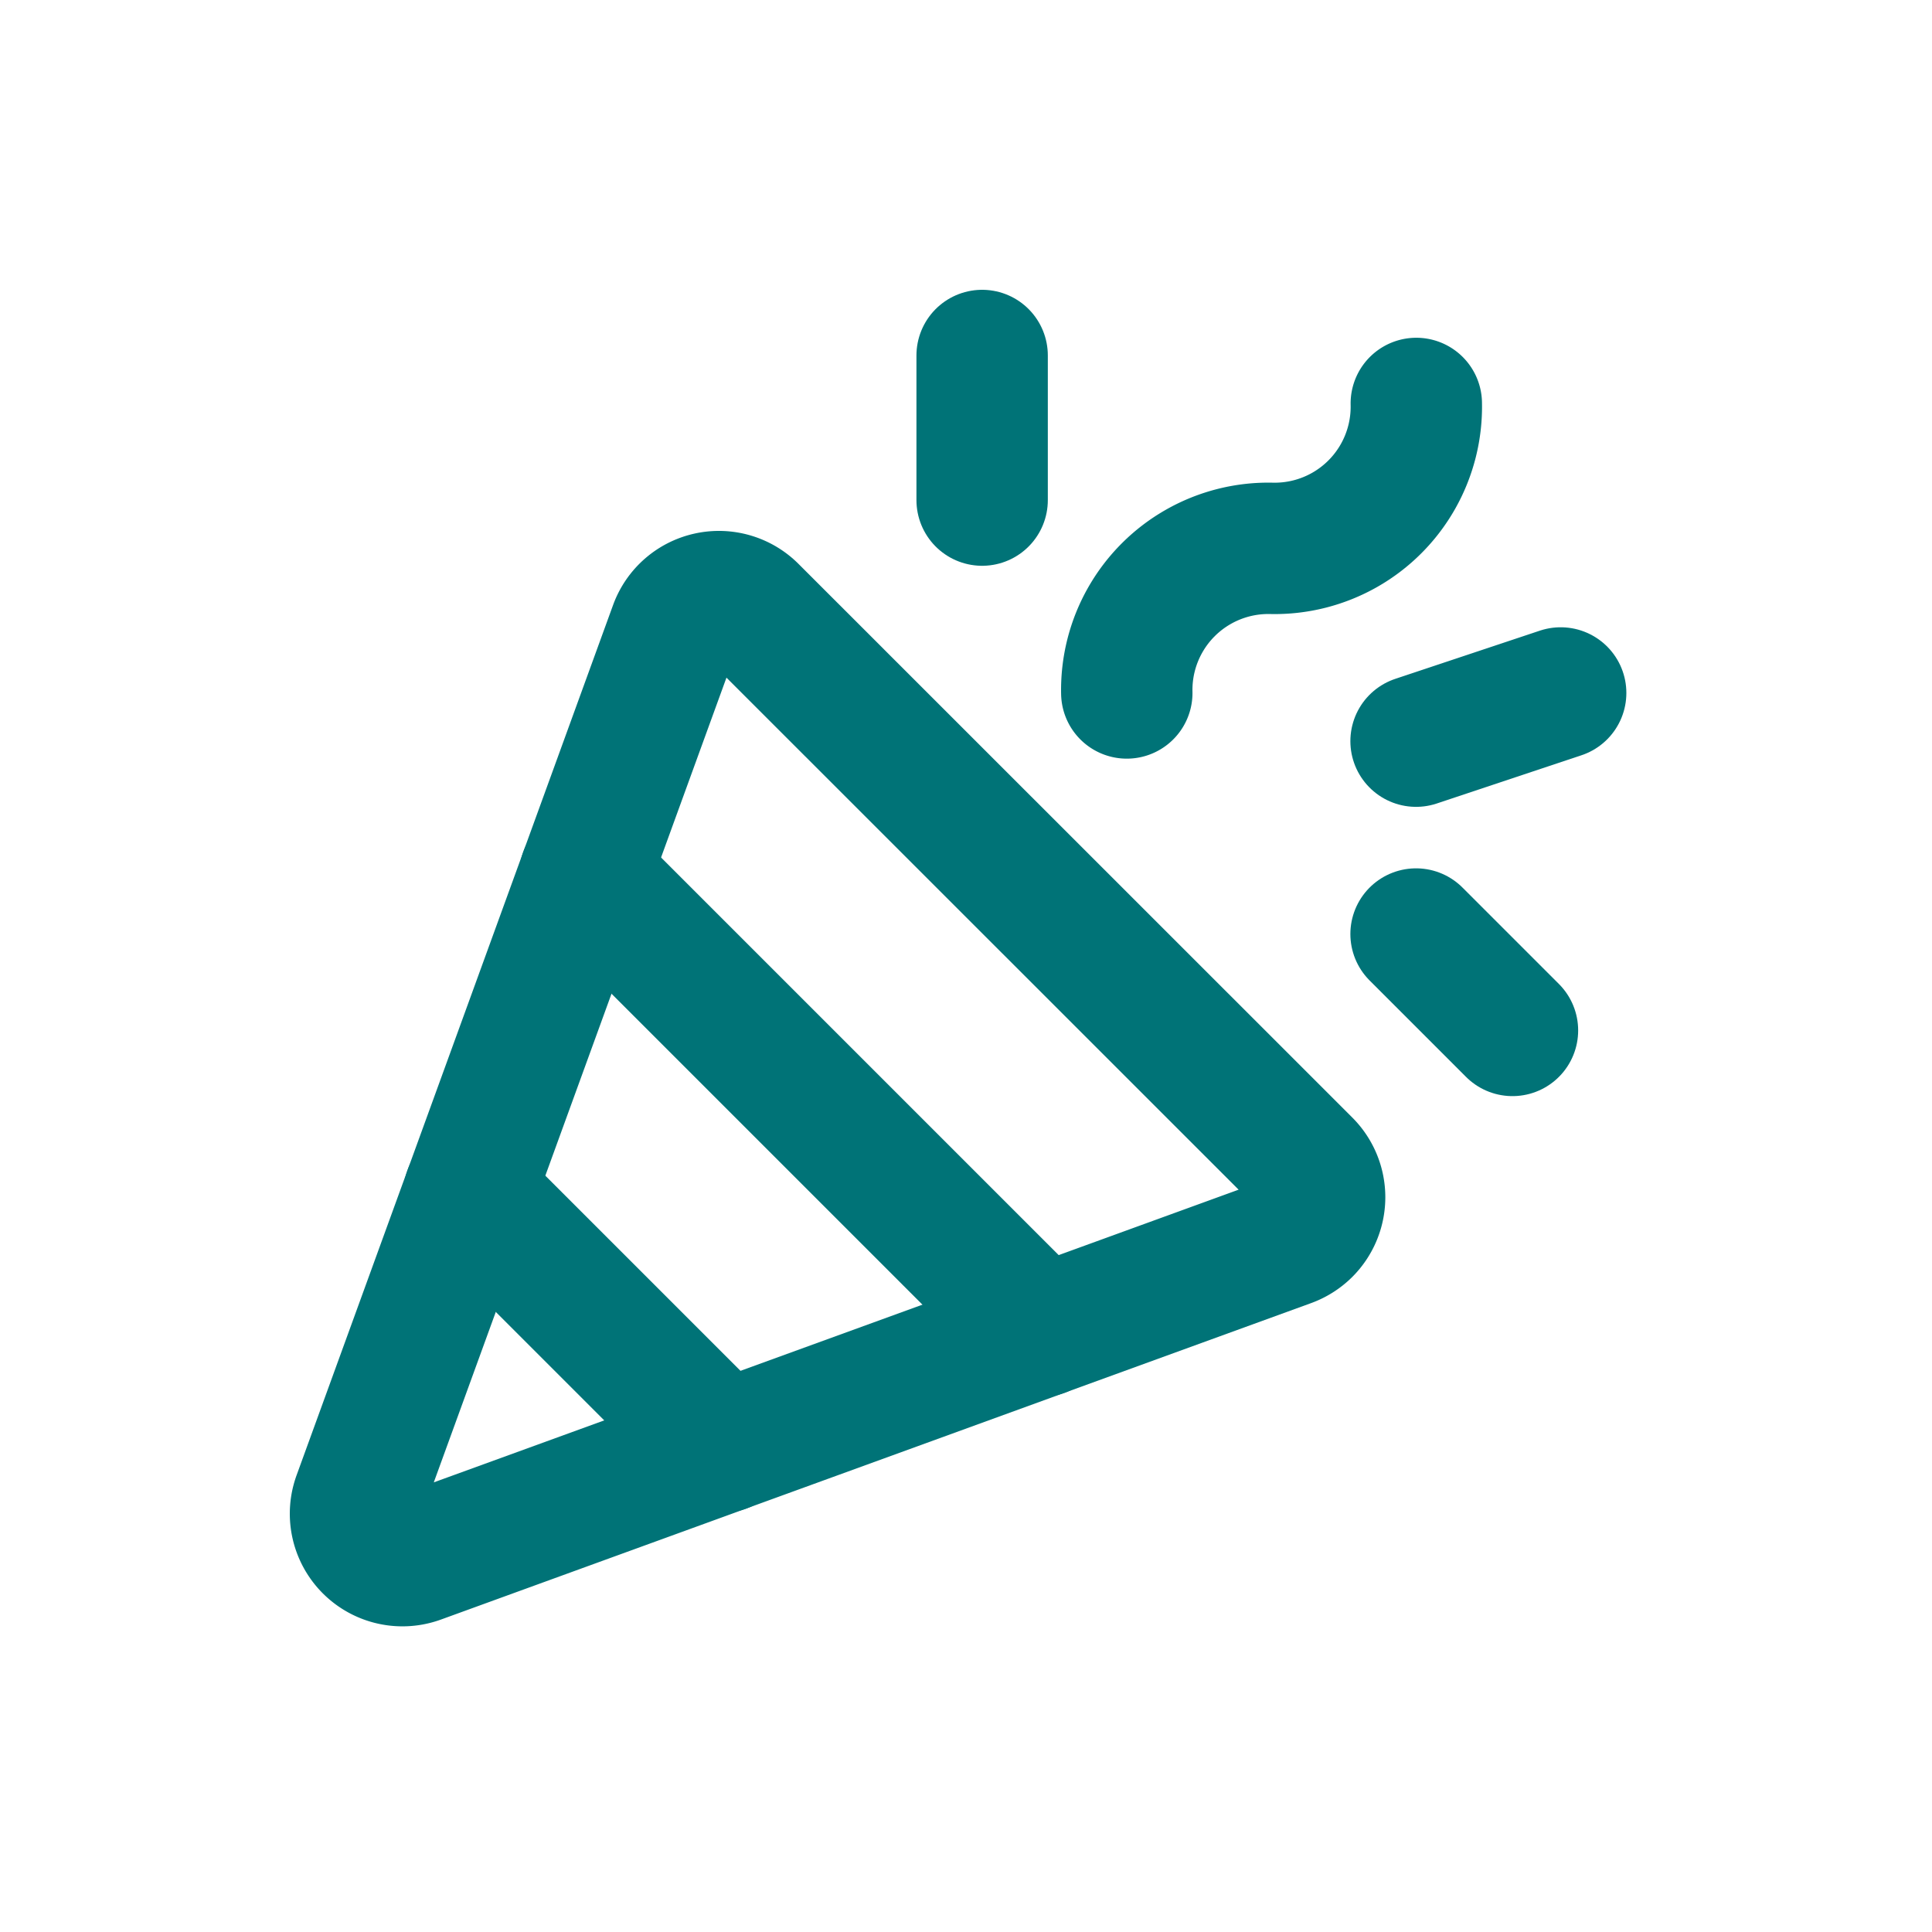
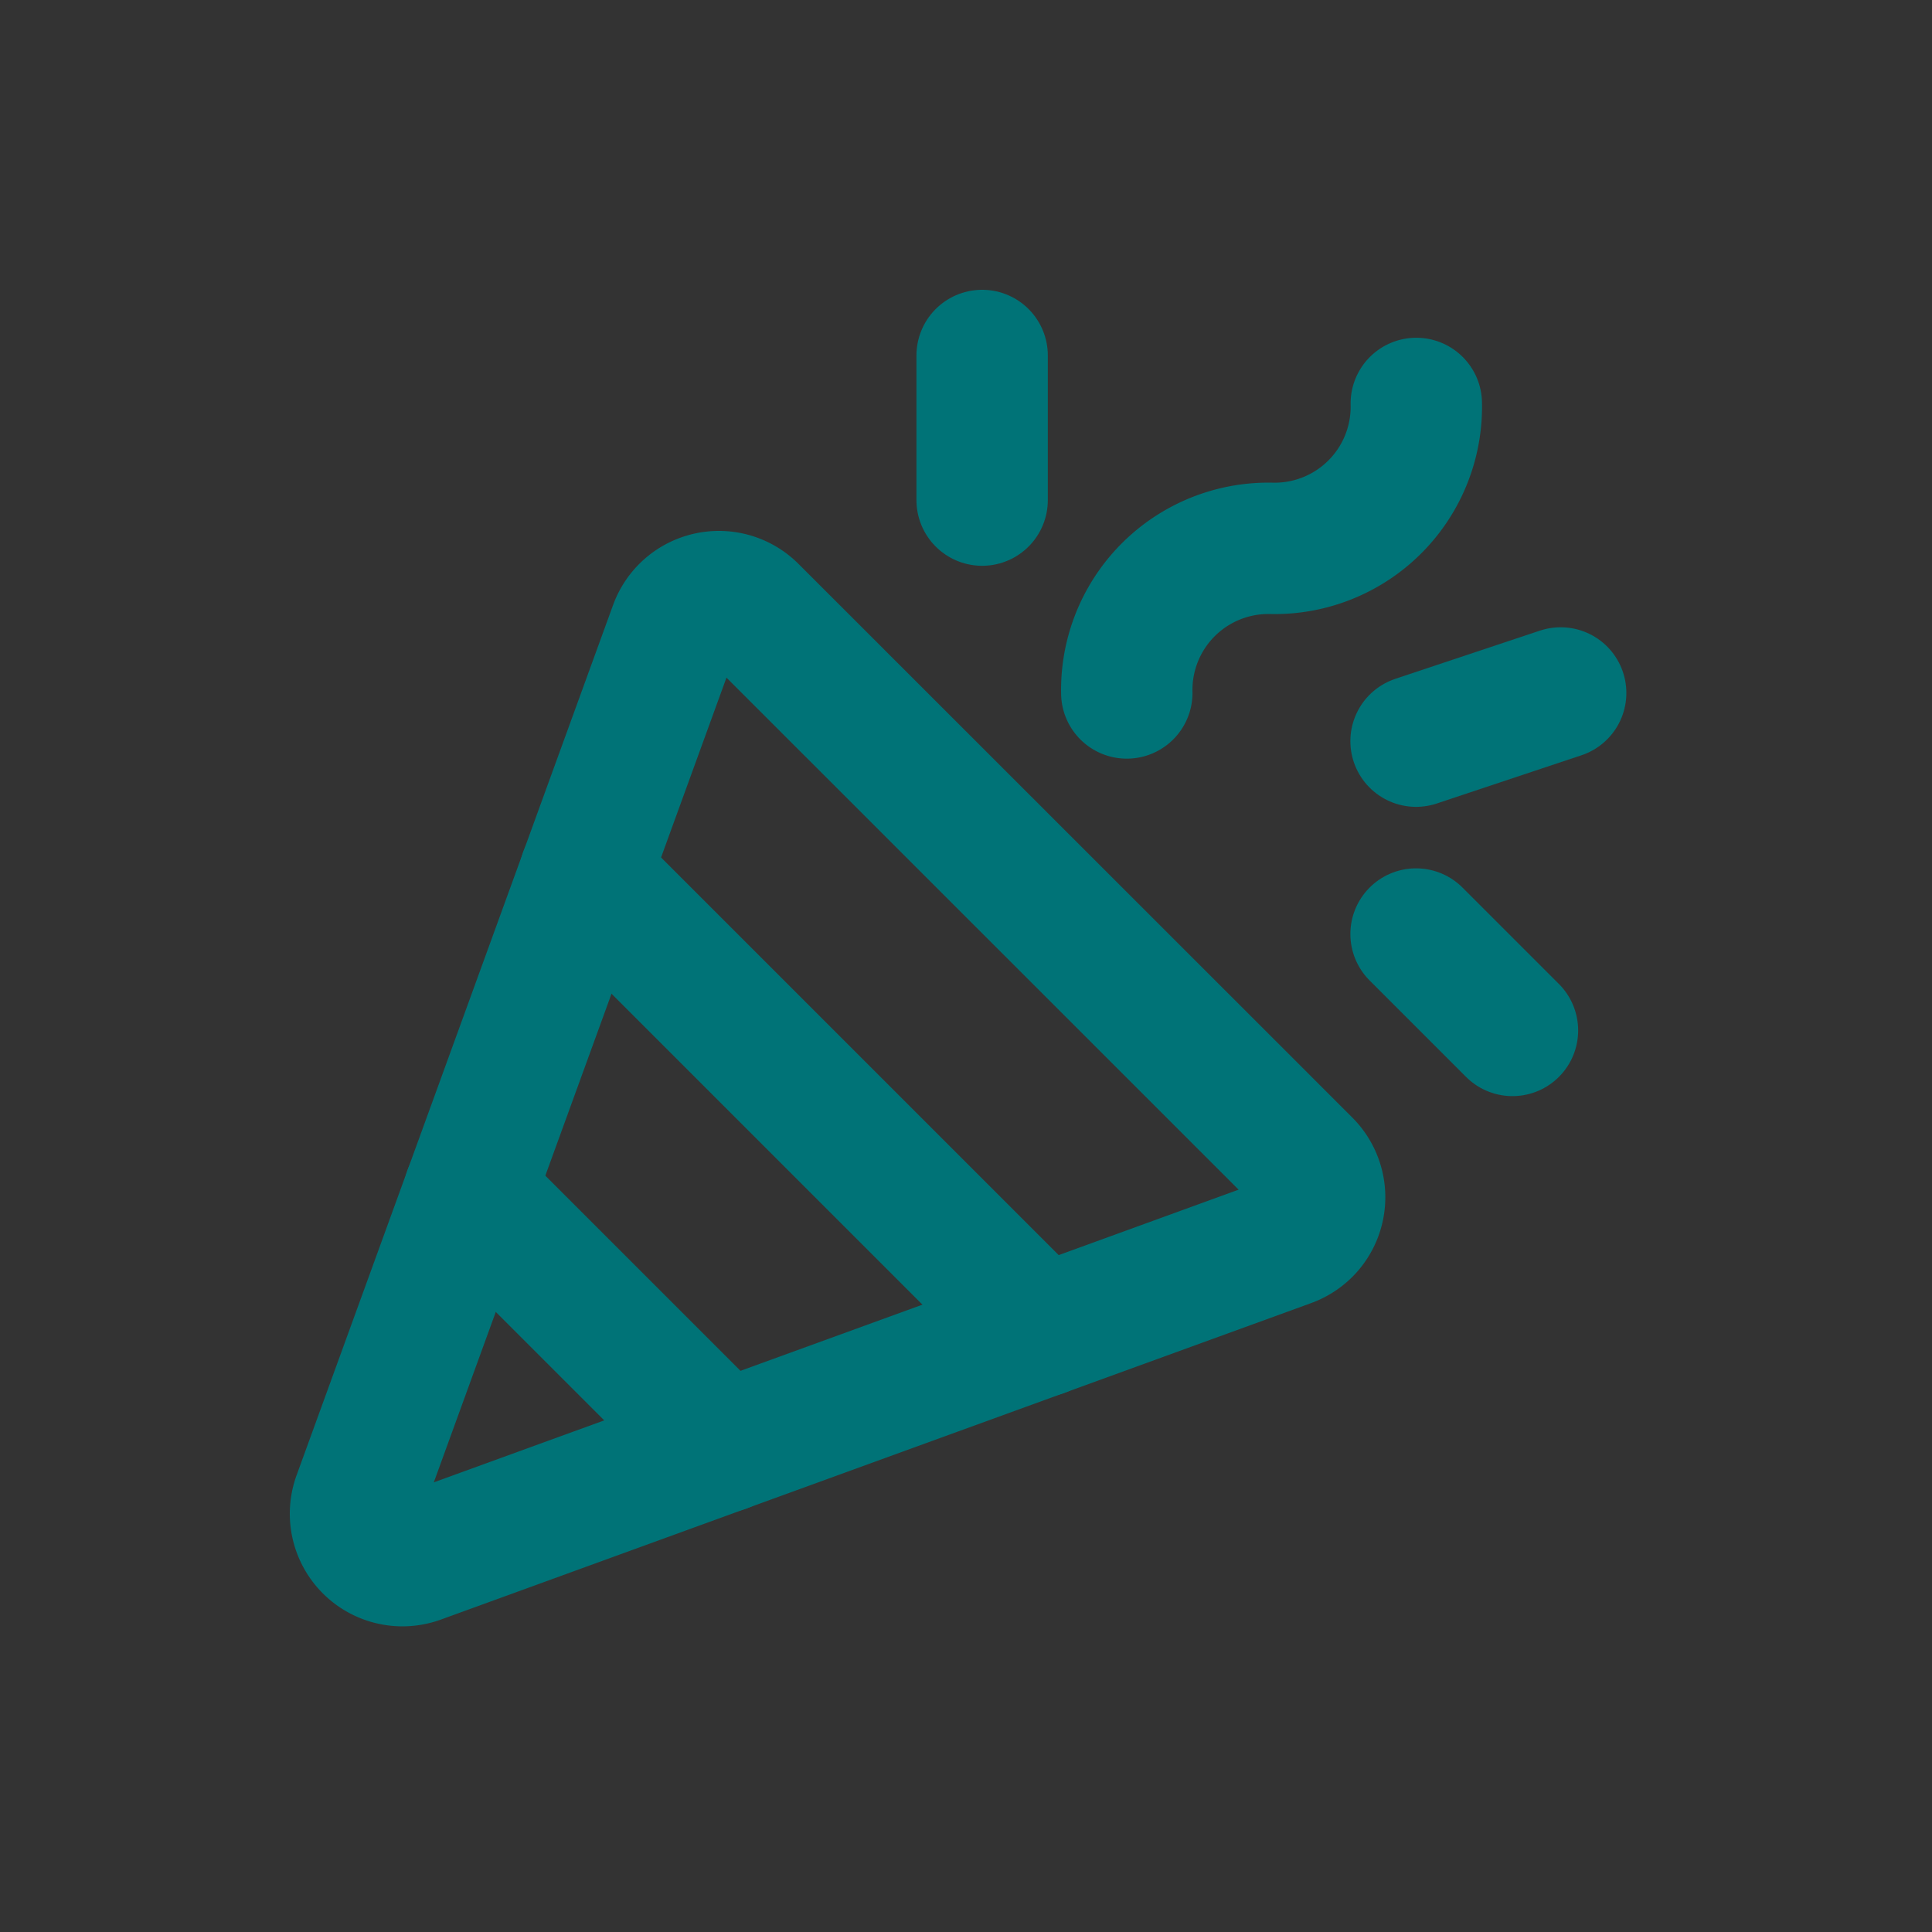
<svg xmlns="http://www.w3.org/2000/svg" width="40" height="40" viewBox="0 0 40 40">
  <rect x="0" y="0" width="40" height="40" fill="#333333" stroke="none" />
  <defs>
    <clipPath id="clip-path">
      <rect id="Rechteck_1840" data-name="Rechteck 1840" width="27.672" height="27.672" transform="translate(0 0)" fill="none" stroke="#007377" stroke-width="1" />
    </clipPath>
    <clipPath id="clip-Event">
      <rect width="40" height="40" />
    </clipPath>
  </defs>
  <g id="Event" clip-path="url(#clip-Event)">
-     <rect width="40" height="40" fill="#fff" />
    <g id="Gruppe_14627" data-name="Gruppe 14627" transform="translate(6 6)">
      <g id="Gruppe_14626" data-name="Gruppe 14626" clip-path="url(#clip-path)">
-         <path id="Pfad_34134" data-name="Pfad 34134" d="M1.419,25.007,7.971,6.992a.971.971,0,0,1,1.6-.355L21.037,18.1a.973.973,0,0,1,0,1.375.987.987,0,0,1-.356.226L2.665,26.253a.972.972,0,0,1-1.246-1.246Z" fill="none" stroke="#007377" stroke-linecap="round" stroke-linejoin="round" stroke-width="2.72" />
+         <path id="Pfad_34134" data-name="Pfad 34134" d="M1.419,25.007,7.971,6.992a.971.971,0,0,1,1.6-.355L21.037,18.1a.973.973,0,0,1,0,1.375.987.987,0,0,1-.356.226L2.665,26.253a.972.972,0,0,1-1.246-1.246" fill="none" stroke="#007377" stroke-linecap="round" stroke-linejoin="round" stroke-width="2.72" />
        <path id="Pfad_34135" data-name="Pfad 34135" d="M17.329,8.347a2.932,2.932,0,0,1,2.994-2.994,2.933,2.933,0,0,0,3-3" fill="none" stroke="#007377" stroke-linecap="round" stroke-linejoin="round" stroke-width="2.72" />
        <line id="Linie_1" data-name="Linie 1" y2="2.994" transform="translate(14.334 1.36)" fill="none" stroke="#007377" stroke-linecap="round" stroke-linejoin="round" stroke-width="2.72" />
        <line id="Linie_2" data-name="Linie 2" x2="1.996" y2="1.996" transform="translate(23.318 13.338)" fill="none" stroke="#007377" stroke-linecap="round" stroke-linejoin="round" stroke-width="2.72" />
        <line id="Linie_3" data-name="Linie 3" y1="0.998" x2="2.994" transform="translate(23.318 8.347)" fill="none" stroke="#007377" stroke-linecap="round" stroke-linejoin="round" stroke-width="2.72" />
        <line id="Linie_4" data-name="Linie 4" x2="9.46" y2="9.46" transform="translate(6.111 12.101)" fill="none" stroke="#007377" stroke-linecap="round" stroke-linejoin="round" stroke-width="2.72" />
        <line id="Linie_5" data-name="Linie 5" x1="5.268" y1="5.268" transform="translate(3.715 18.689)" fill="none" stroke="#007377" stroke-linecap="round" stroke-linejoin="round" stroke-width="2.72" />
      </g>
    </g>
  </g>
</svg>